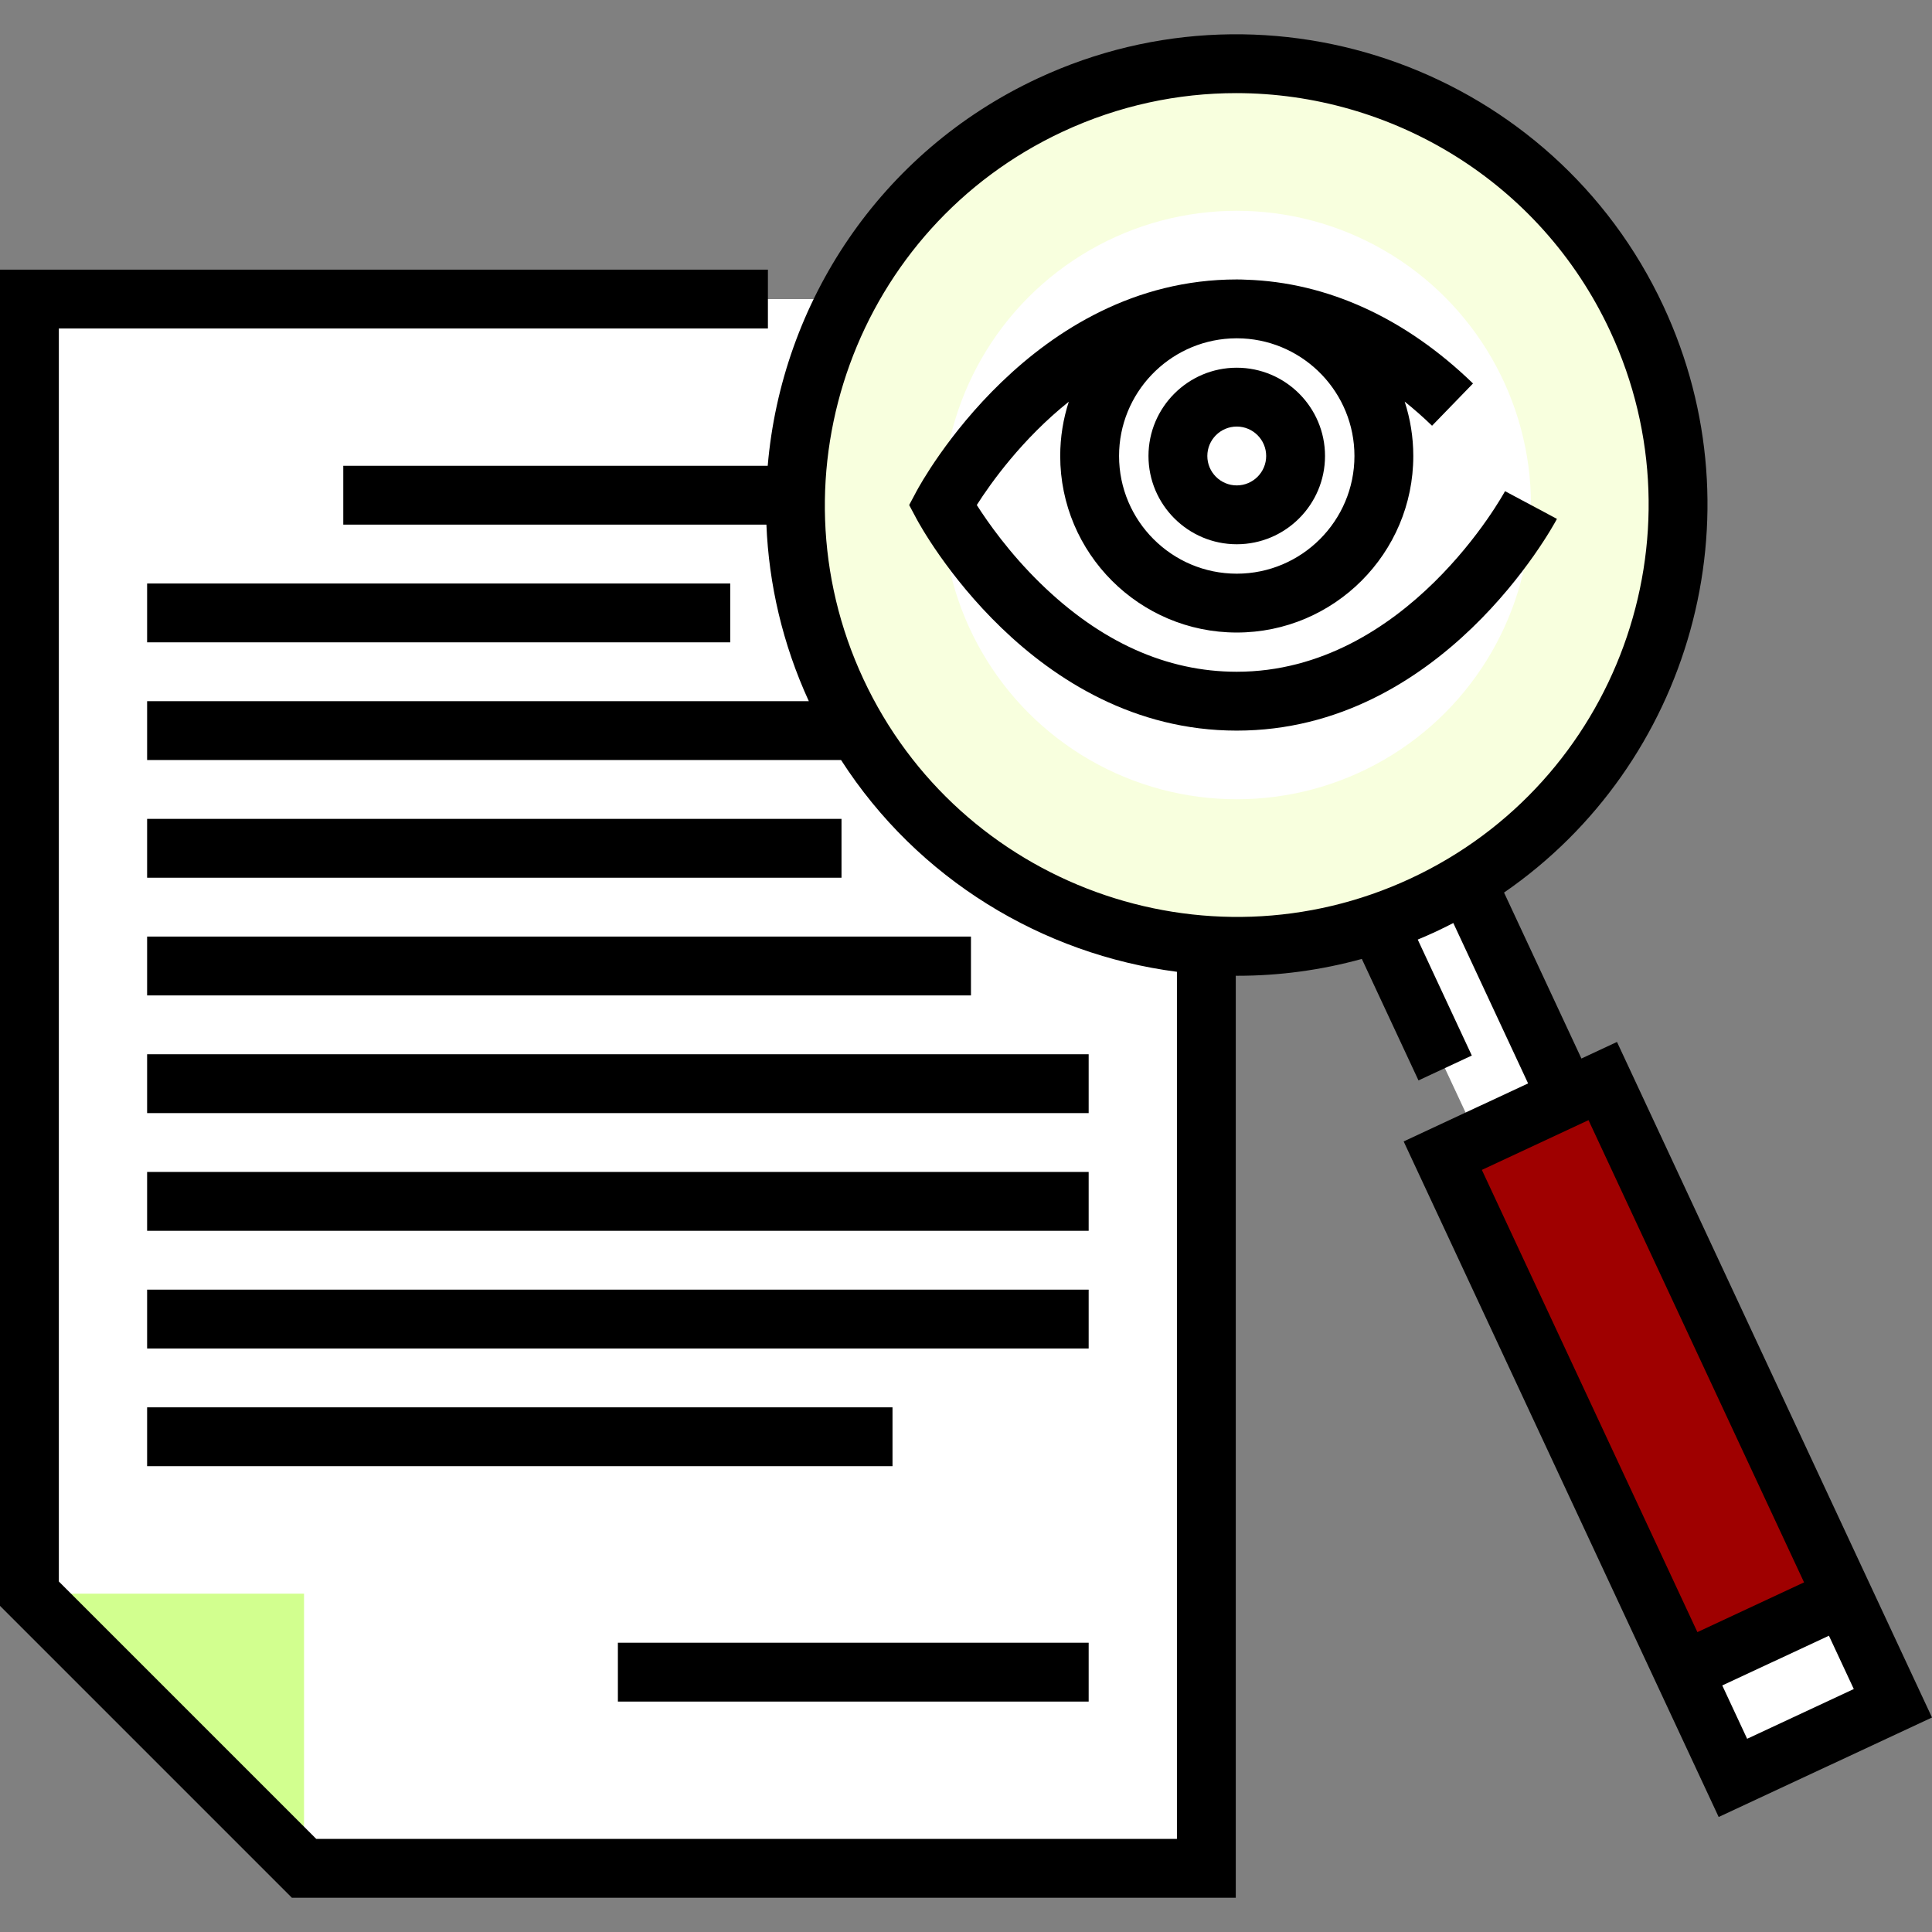
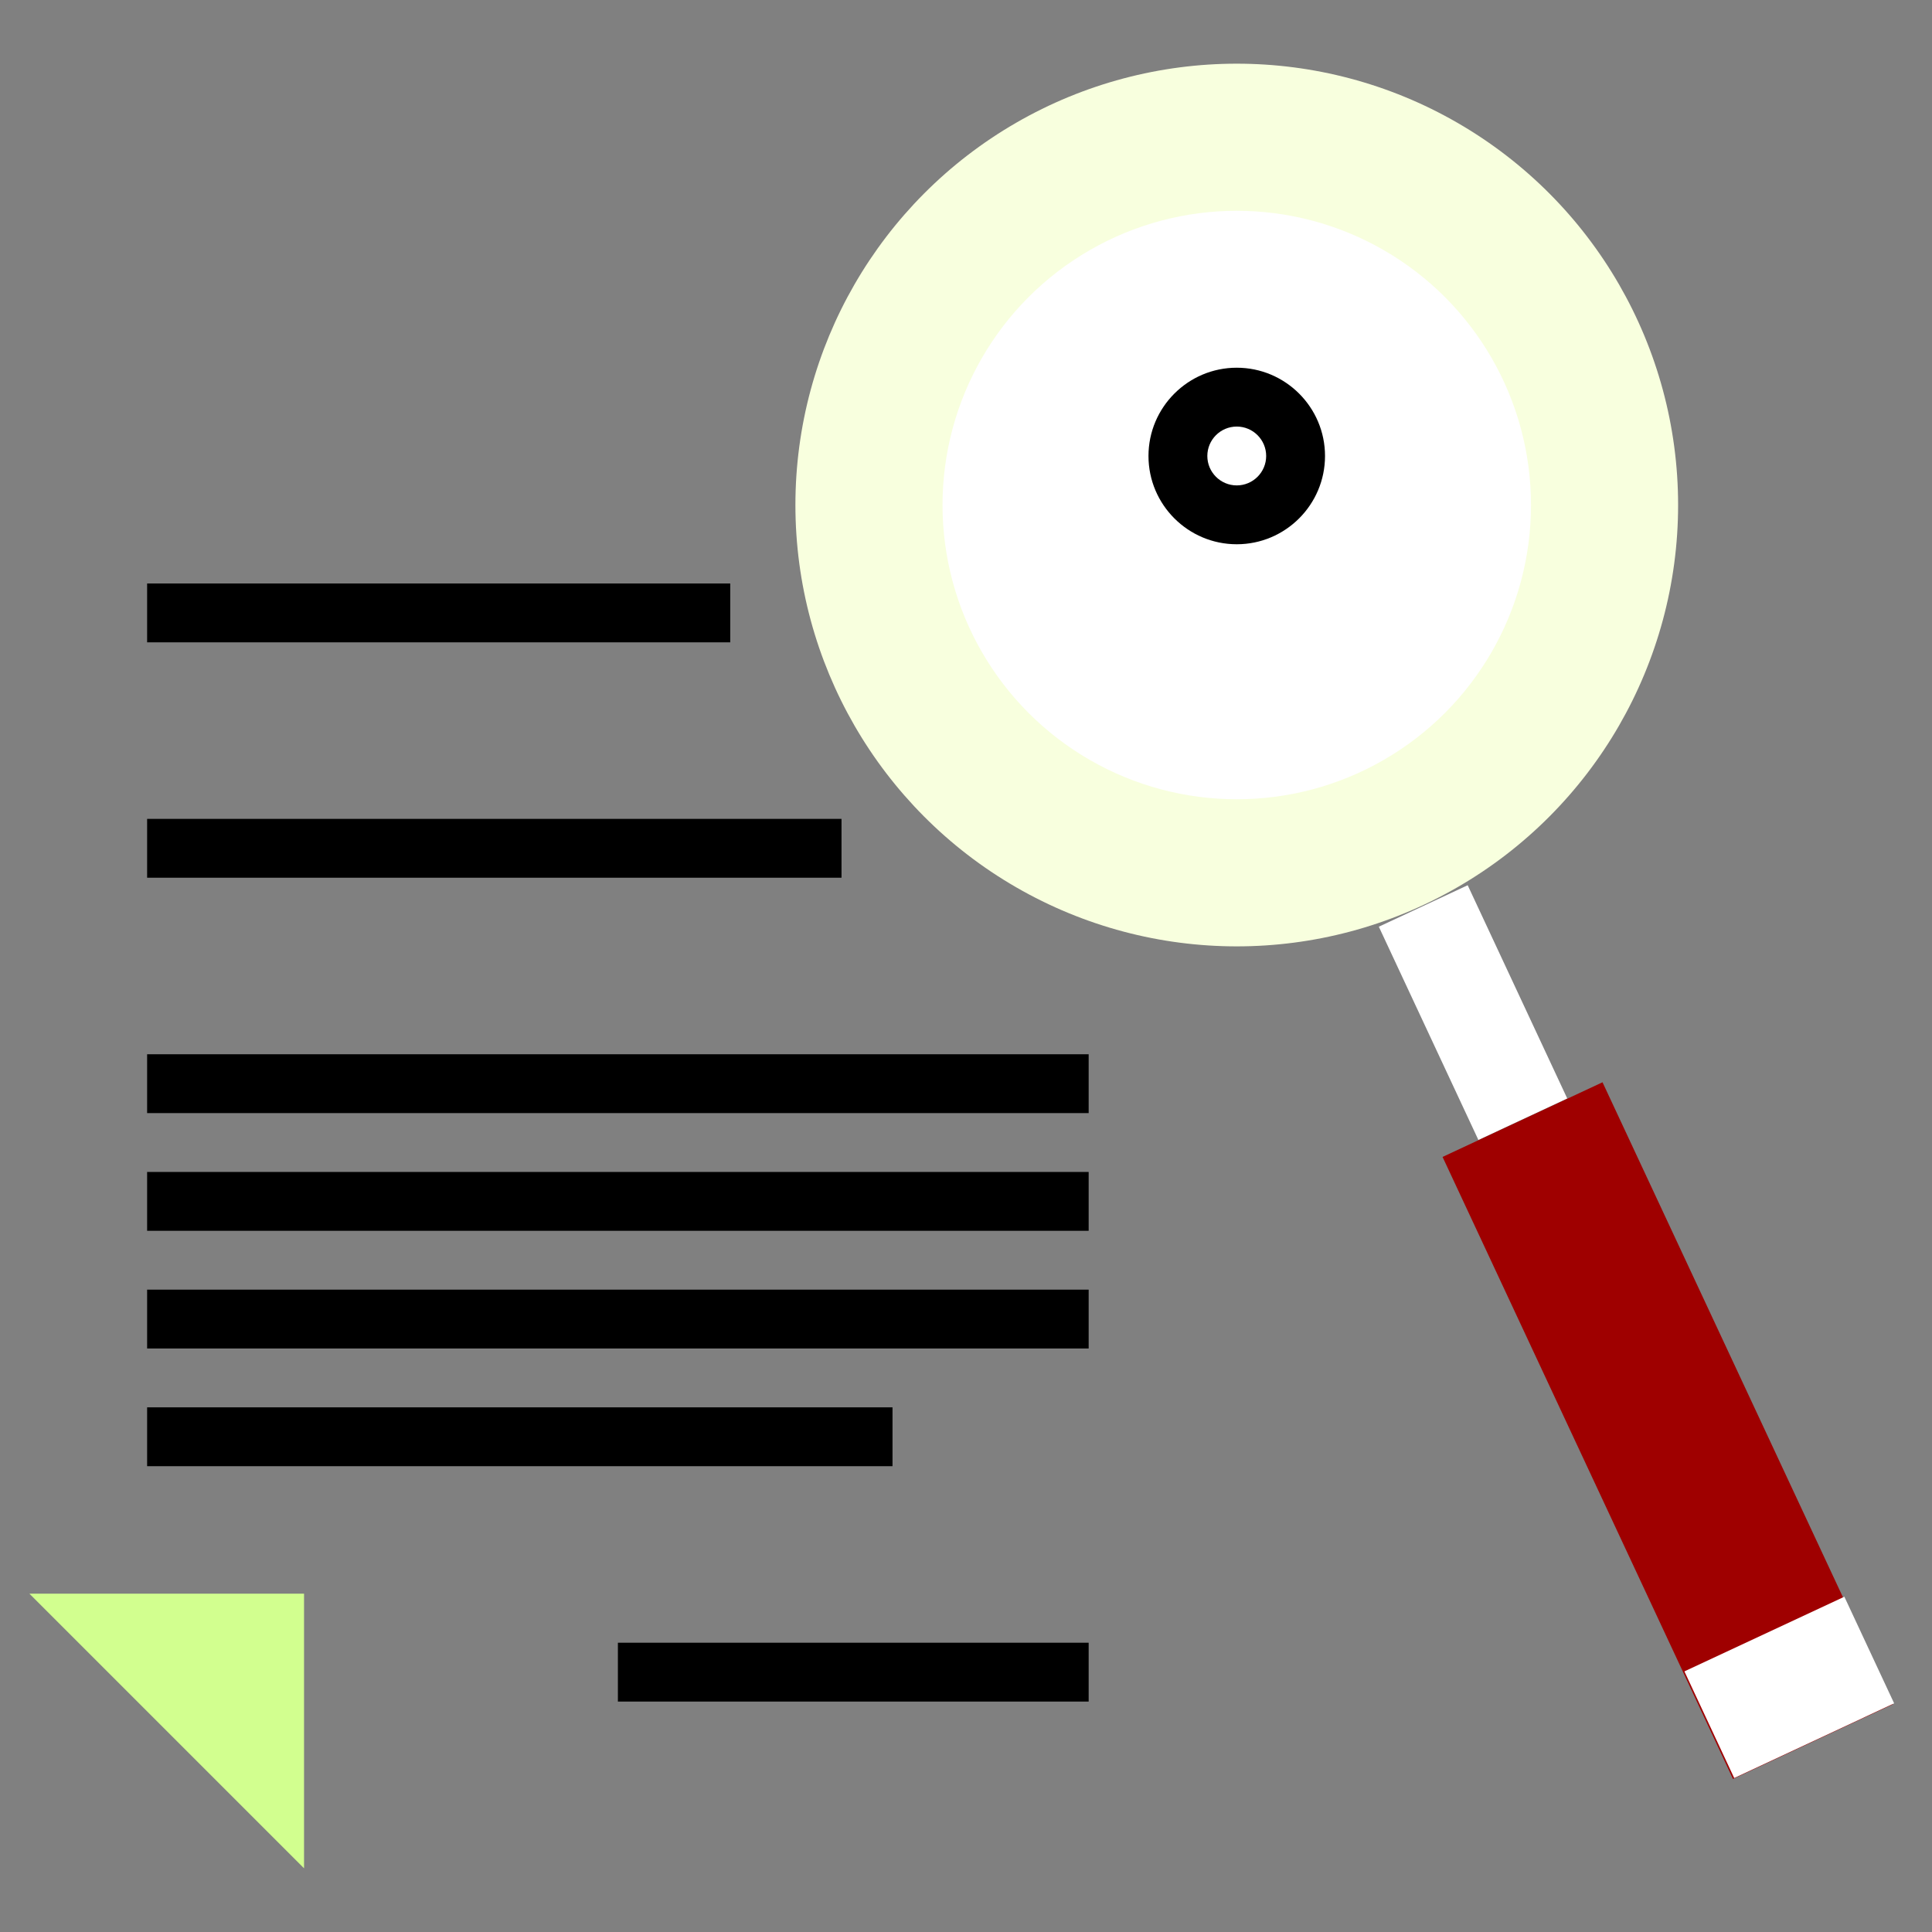
<svg xmlns="http://www.w3.org/2000/svg" id="Layer_1" x="0px" y="0px" viewBox="0 0 512 512" style="enable-background:new 0 0 512 512;" xml:space="preserve" width="300" height="300">
  <rect x="0" y="0" width="512" height="512" fill="#808080" stroke="none" />
  <g width="100%" height="100%" transform="matrix(1,0,0,1,0,0)">
-     <polygon style="" points="80.574,495.12 319.697,495.12 319.697,79.254 7.797,79.254 7.797,422.343 " fill="#ffffff" fill-opacity="1" data-original-color="#ffffffff" stroke="none" stroke-opacity="1" />
    <polyline style="" points="7.797,422.343 80.574,422.343 80.574,495.12 " fill="#d2ff8f" fill-opacity="1" data-original-color="#fdc35cff" stroke="none" stroke-opacity="1" />
    <rect x="377.359" y="236.923" transform="matrix(-0.906 0.423 -0.423 -0.906 857.444 346.14)" style="" width="25.991" height="62.379" fill="#ffffff" fill-opacity="1" data-original-color="#ffffffff" stroke="none" stroke-opacity="1" />
    <rect x="418.588" y="287.863" transform="matrix(-0.906 0.423 -0.423 -0.906 1002.649 535.389)" style="" width="46.784" height="181.938" fill="#9f0000" fill-opacity="1" data-original-color="#ff5252ff" stroke="none" stroke-opacity="1" />
    <rect x="458.256" y="423.751" transform="matrix(0.423 0.906 -0.906 0.423 678.85 -171.28)" style="" width="31.189" height="46.784" fill="#ffffff" fill-opacity="1" data-original-color="#ffffffff" stroke="none" stroke-opacity="1" />
    <circle style="" cx="327.754" cy="133.837" r="116.962" fill="#f8ffde" fill-opacity="1" data-original-color="#00ddc2ff" stroke="none" stroke-opacity="1" />
    <circle style="" cx="327.754" cy="133.837" r="77.975" fill="#ffffff" fill-opacity="1" data-original-color="#ffffffff" stroke="none" stroke-opacity="1" />
    <circle style="" cx="327.754" cy="120.841" r="38.987" fill="#ffffff" fill-opacity="1" data-original-color="#43b5ecff" stroke="none" stroke-opacity="1" />
-     <circle style="" cx="327.754" cy="120.841" r="15.595" fill="#ffffff" fill-opacity="1" data-original-color="#ffffffff" stroke="none" stroke-opacity="1" />
    <rect x="38.987" y="154.63" width="154.536" height="15.595" fill="#000000" fill-opacity="1" data-original-color="#000000ff" stroke="none" stroke-opacity="1" />
    <rect x="38.987" y="217.01" width="184.02" height="15.595" fill="#000000" fill-opacity="1" data-original-color="#000000ff" stroke="none" stroke-opacity="1" />
-     <rect x="38.987" y="248.2" width="218.329" height="15.595" fill="#000000" fill-opacity="1" data-original-color="#000000ff" stroke="none" stroke-opacity="1" />
    <rect x="38.987" y="279.389" width="249.519" height="15.595" fill="#000000" fill-opacity="1" data-original-color="#000000ff" stroke="none" stroke-opacity="1" />
    <rect x="38.987" y="310.579" width="249.519" height="15.595" fill="#000000" fill-opacity="1" data-original-color="#000000ff" stroke="none" stroke-opacity="1" />
    <rect x="38.987" y="341.769" width="249.519" height="15.595" fill="#000000" fill-opacity="1" data-original-color="#000000ff" stroke="none" stroke-opacity="1" />
    <rect x="38.987" y="372.959" width="197.536" height="15.595" fill="#000000" fill-opacity="1" data-original-color="#000000ff" stroke="none" stroke-opacity="1" />
    <rect x="163.747" y="435.339" width="124.76" height="15.595" fill="#000000" fill-opacity="1" data-original-color="#000000ff" stroke="none" stroke-opacity="1" />
-     <path d="M428.518,276.128l-9.423,4.394l-20.508-43.981c49.211-33.903,68.315-99.502,42.236-155.43V81.11&#10;&#09;c-29.073-62.347-103.45-89.418-165.796-60.344c-41.925,19.551-67.897,59.586-71.575,102.674H90.971v15.595h112.135&#10;&#09;c0.635,15.745,4.283,31.612,11.241,46.785H38.987v15.595H222.89c20.311,31.563,53.336,51.49,89.009,56.12v229.787H83.803&#10;&#09;l-68.208-68.208V87.052h187.909V71.457H0v354.116l77.345,77.345h250.149V258.582c0.15,0.001,0.299,0.008,0.449,0.008&#10;&#09;c10.974,0,22.053-1.457,32.956-4.466l15.013,32.195l14.134-6.59l-14.33-30.731c1.594-0.664,3.182-1.353,4.762-2.089&#10;&#09;c1.578-0.736,3.128-1.509,4.662-2.302l19.821,42.507l-32.979,15.378l83.483,179.029L512,455.156L428.518,276.128z M373.888,232.774&#10;&#09;c-54.556,25.44-119.633,1.752-145.073-52.801C203.377,125.418,227.063,60.34,281.617,34.9c14.881-6.939,30.54-10.222,45.968-10.222&#10;&#09;c41.134,0,80.604,23.35,99.104,63.023C452.128,142.256,428.441,207.336,373.888,232.774z M420.975,296.853l57.119,122.493&#10;&#09;l-28.268,13.182l-57.119-122.493L420.975,296.853z M463.008,460.795l-6.59-14.134l28.267-13.181l6.59,14.134L463.008,460.795z" fill="#000000" fill-opacity="1" data-original-color="#000000ff" stroke="none" stroke-opacity="1" />
    <path d="M304.359,120.841c0,12.899,10.493,23.392,23.392,23.392c12.899,0,23.392-10.493,23.392-23.392s-10.493-23.392-23.392-23.392&#10;&#09;C314.853,97.448,304.359,107.942,304.359,120.841z M335.549,120.841c0,4.3-3.497,7.797-7.797,7.797c-4.3,0-7.797-3.497-7.797-7.797&#10;&#09;s3.497-7.797,7.797-7.797C332.052,113.043,335.549,116.541,335.549,120.841z" fill="#000000" fill-opacity="1" data-original-color="#000000ff" stroke="none" stroke-opacity="1" />
-     <path d="M398.847,130.165c-0.256,0.479-26.057,47.857-71.095,47.857c-18.587,0-36.097-7.888-52.043-23.445&#10;&#09;c-8.236-8.036-13.949-16.188-16.848-20.742c3.701-5.816,12.006-17.49,24.38-27.38c-1.469,4.536-2.273,9.368-2.273,14.387&#10;&#09;c0,25.797,20.988,46.785,46.785,46.785c25.797,0,46.785-20.988,46.785-46.785c0-5.027-0.807-9.867-2.281-14.41&#10;&#09;c2.449,1.966,4.87,4.082,7.251,6.39l10.854-11.198c-17.92-17.37-38.666-26.825-60.142-27.501c-0.817-0.043-1.639-0.066-2.466-0.066&#10;&#09;c-54.289,0-83.632,53.819-84.854,56.11l-1.959,3.671l1.959,3.671c1.223,2.291,30.564,56.11,84.854,56.11s83.632-53.819,84.854-56.11&#10;&#09;L398.847,130.165z M358.942,120.841c0,17.198-13.992,31.19-31.19,31.19c-17.198,0-31.19-13.992-31.19-31.19&#10;&#09;c0-16.64,13.099-30.277,29.526-31.144c0.555-0.015,1.103-0.046,1.663-0.046c0.548,0,1.092,0.029,1.637,0.044&#10;&#09;C345.828,90.549,358.942,104.192,358.942,120.841z" fill="#000000" fill-opacity="1" data-original-color="#000000ff" stroke="none" stroke-opacity="1" />
    <g />
    <g />
    <g />
    <g />
    <g />
    <g />
    <g />
    <g />
    <g />
    <g />
    <g />
    <g />
    <g />
    <g />
    <g />
  </g>
</svg>